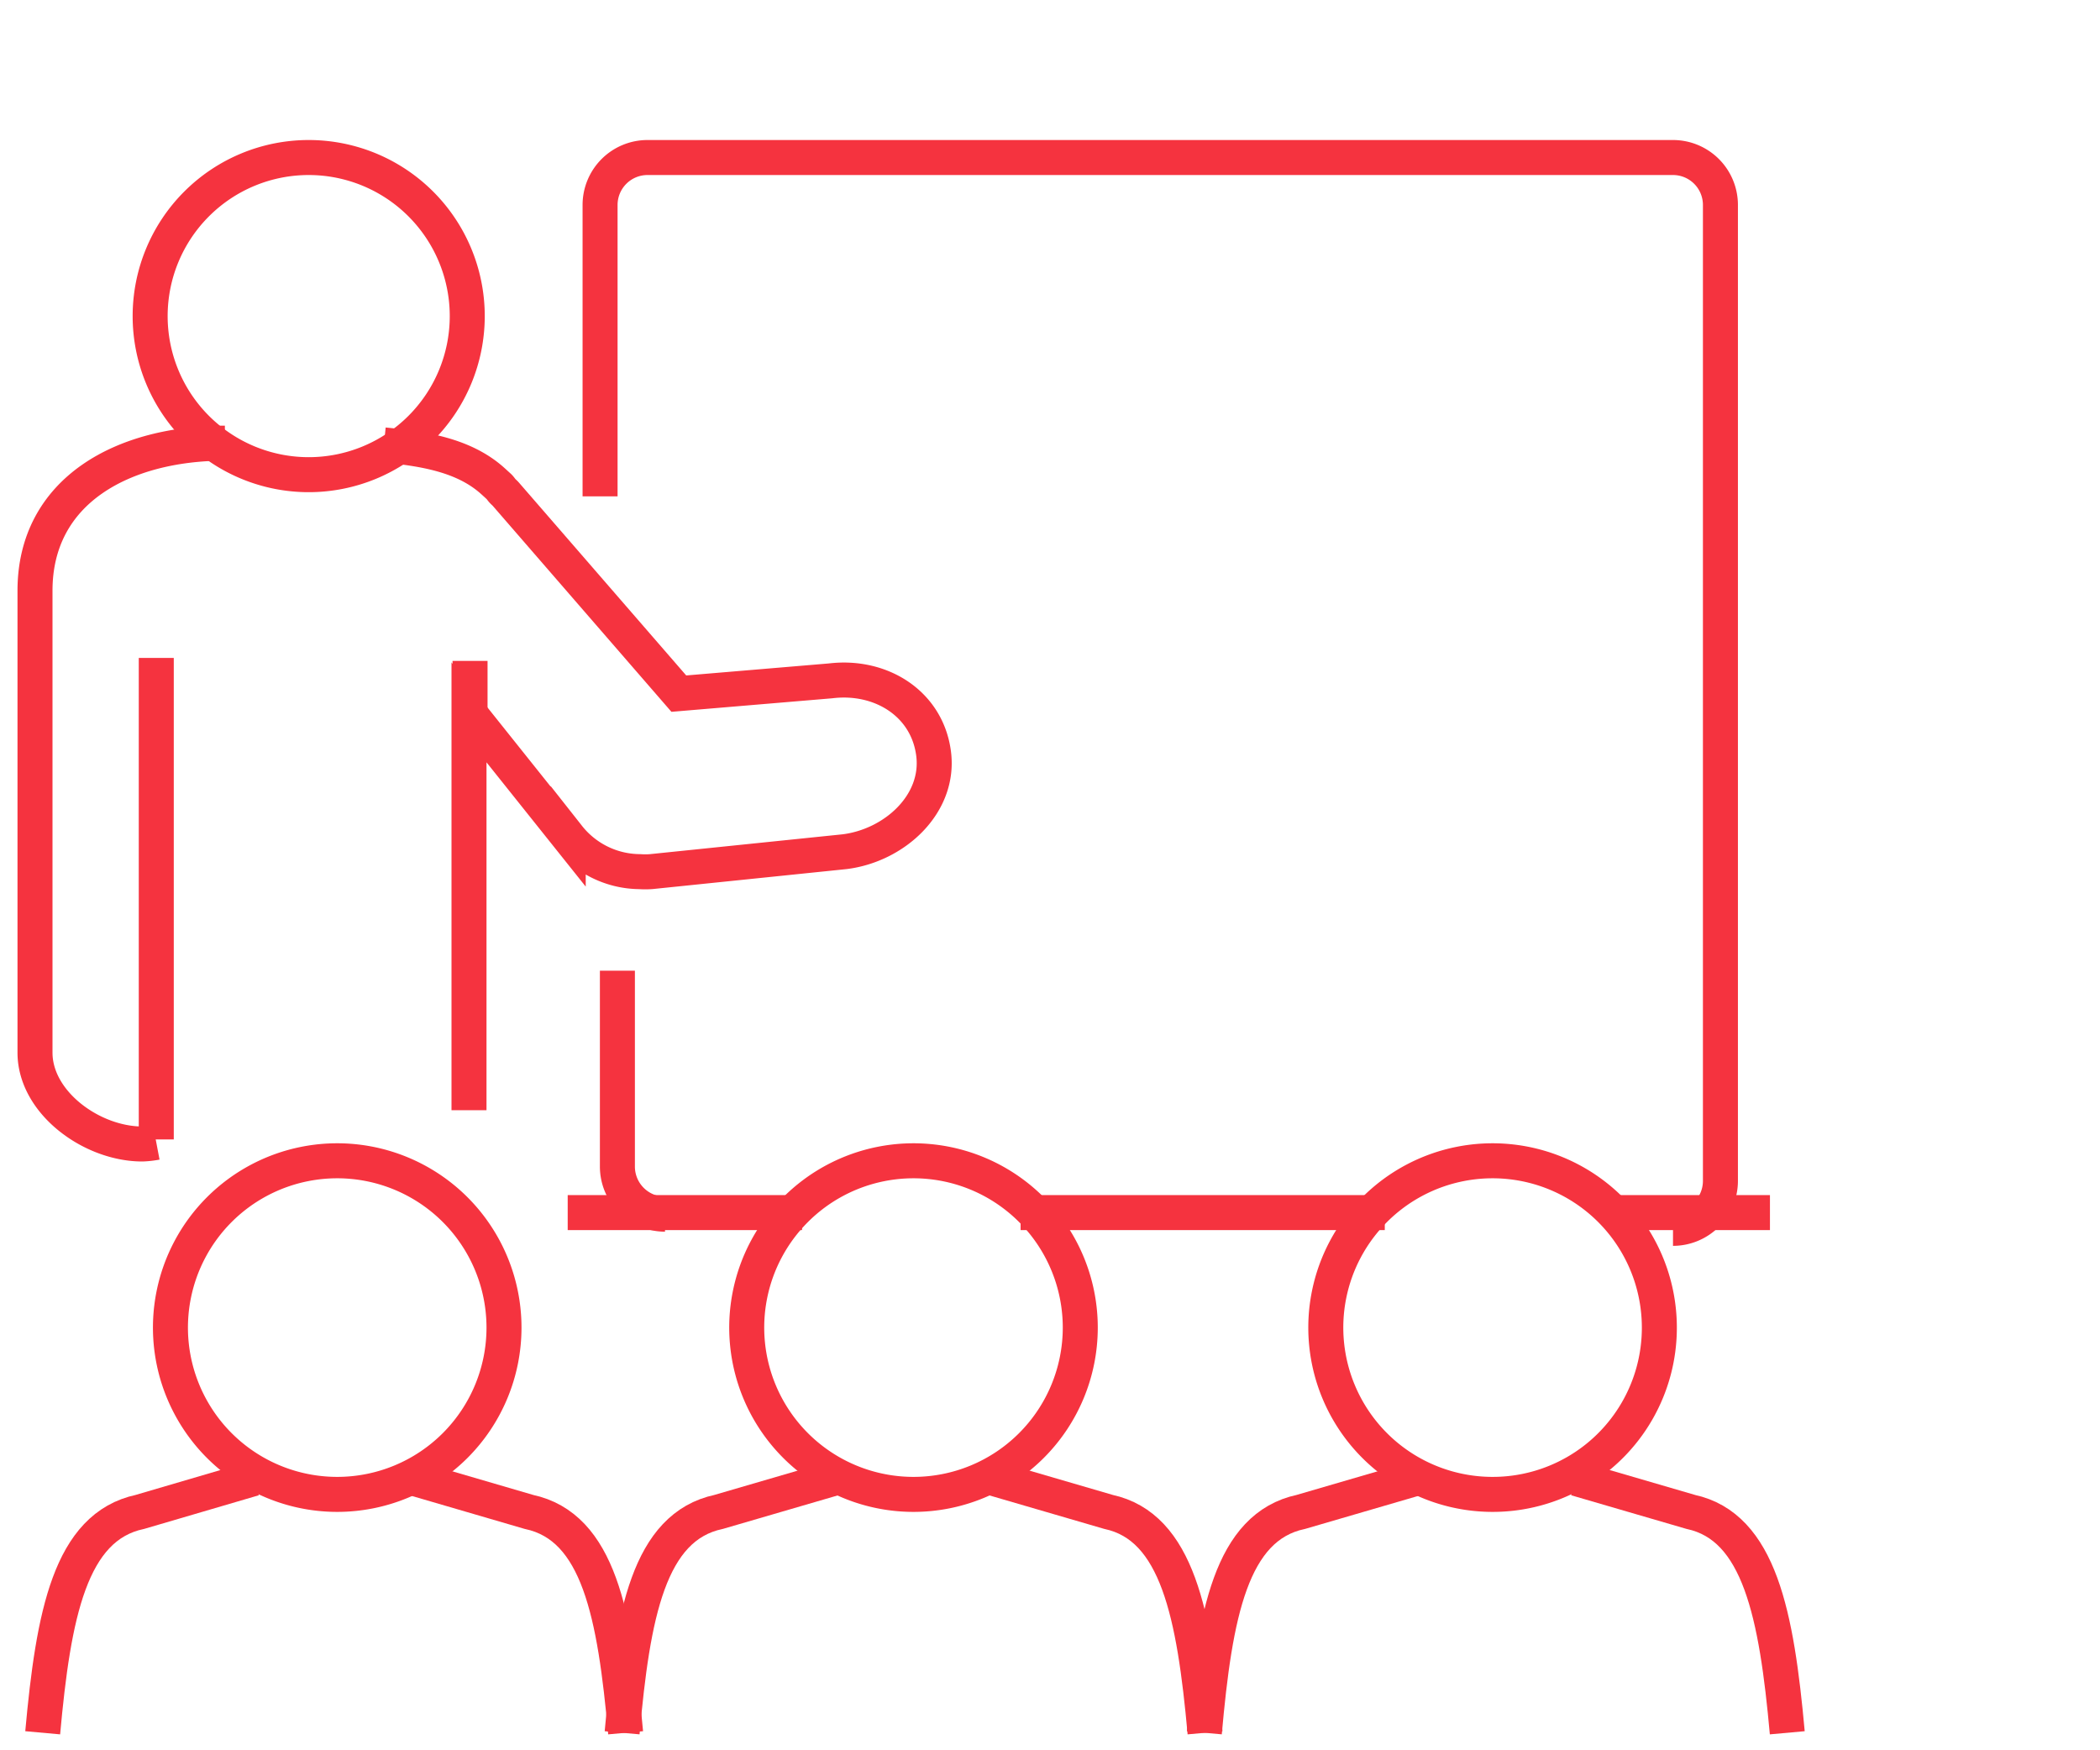
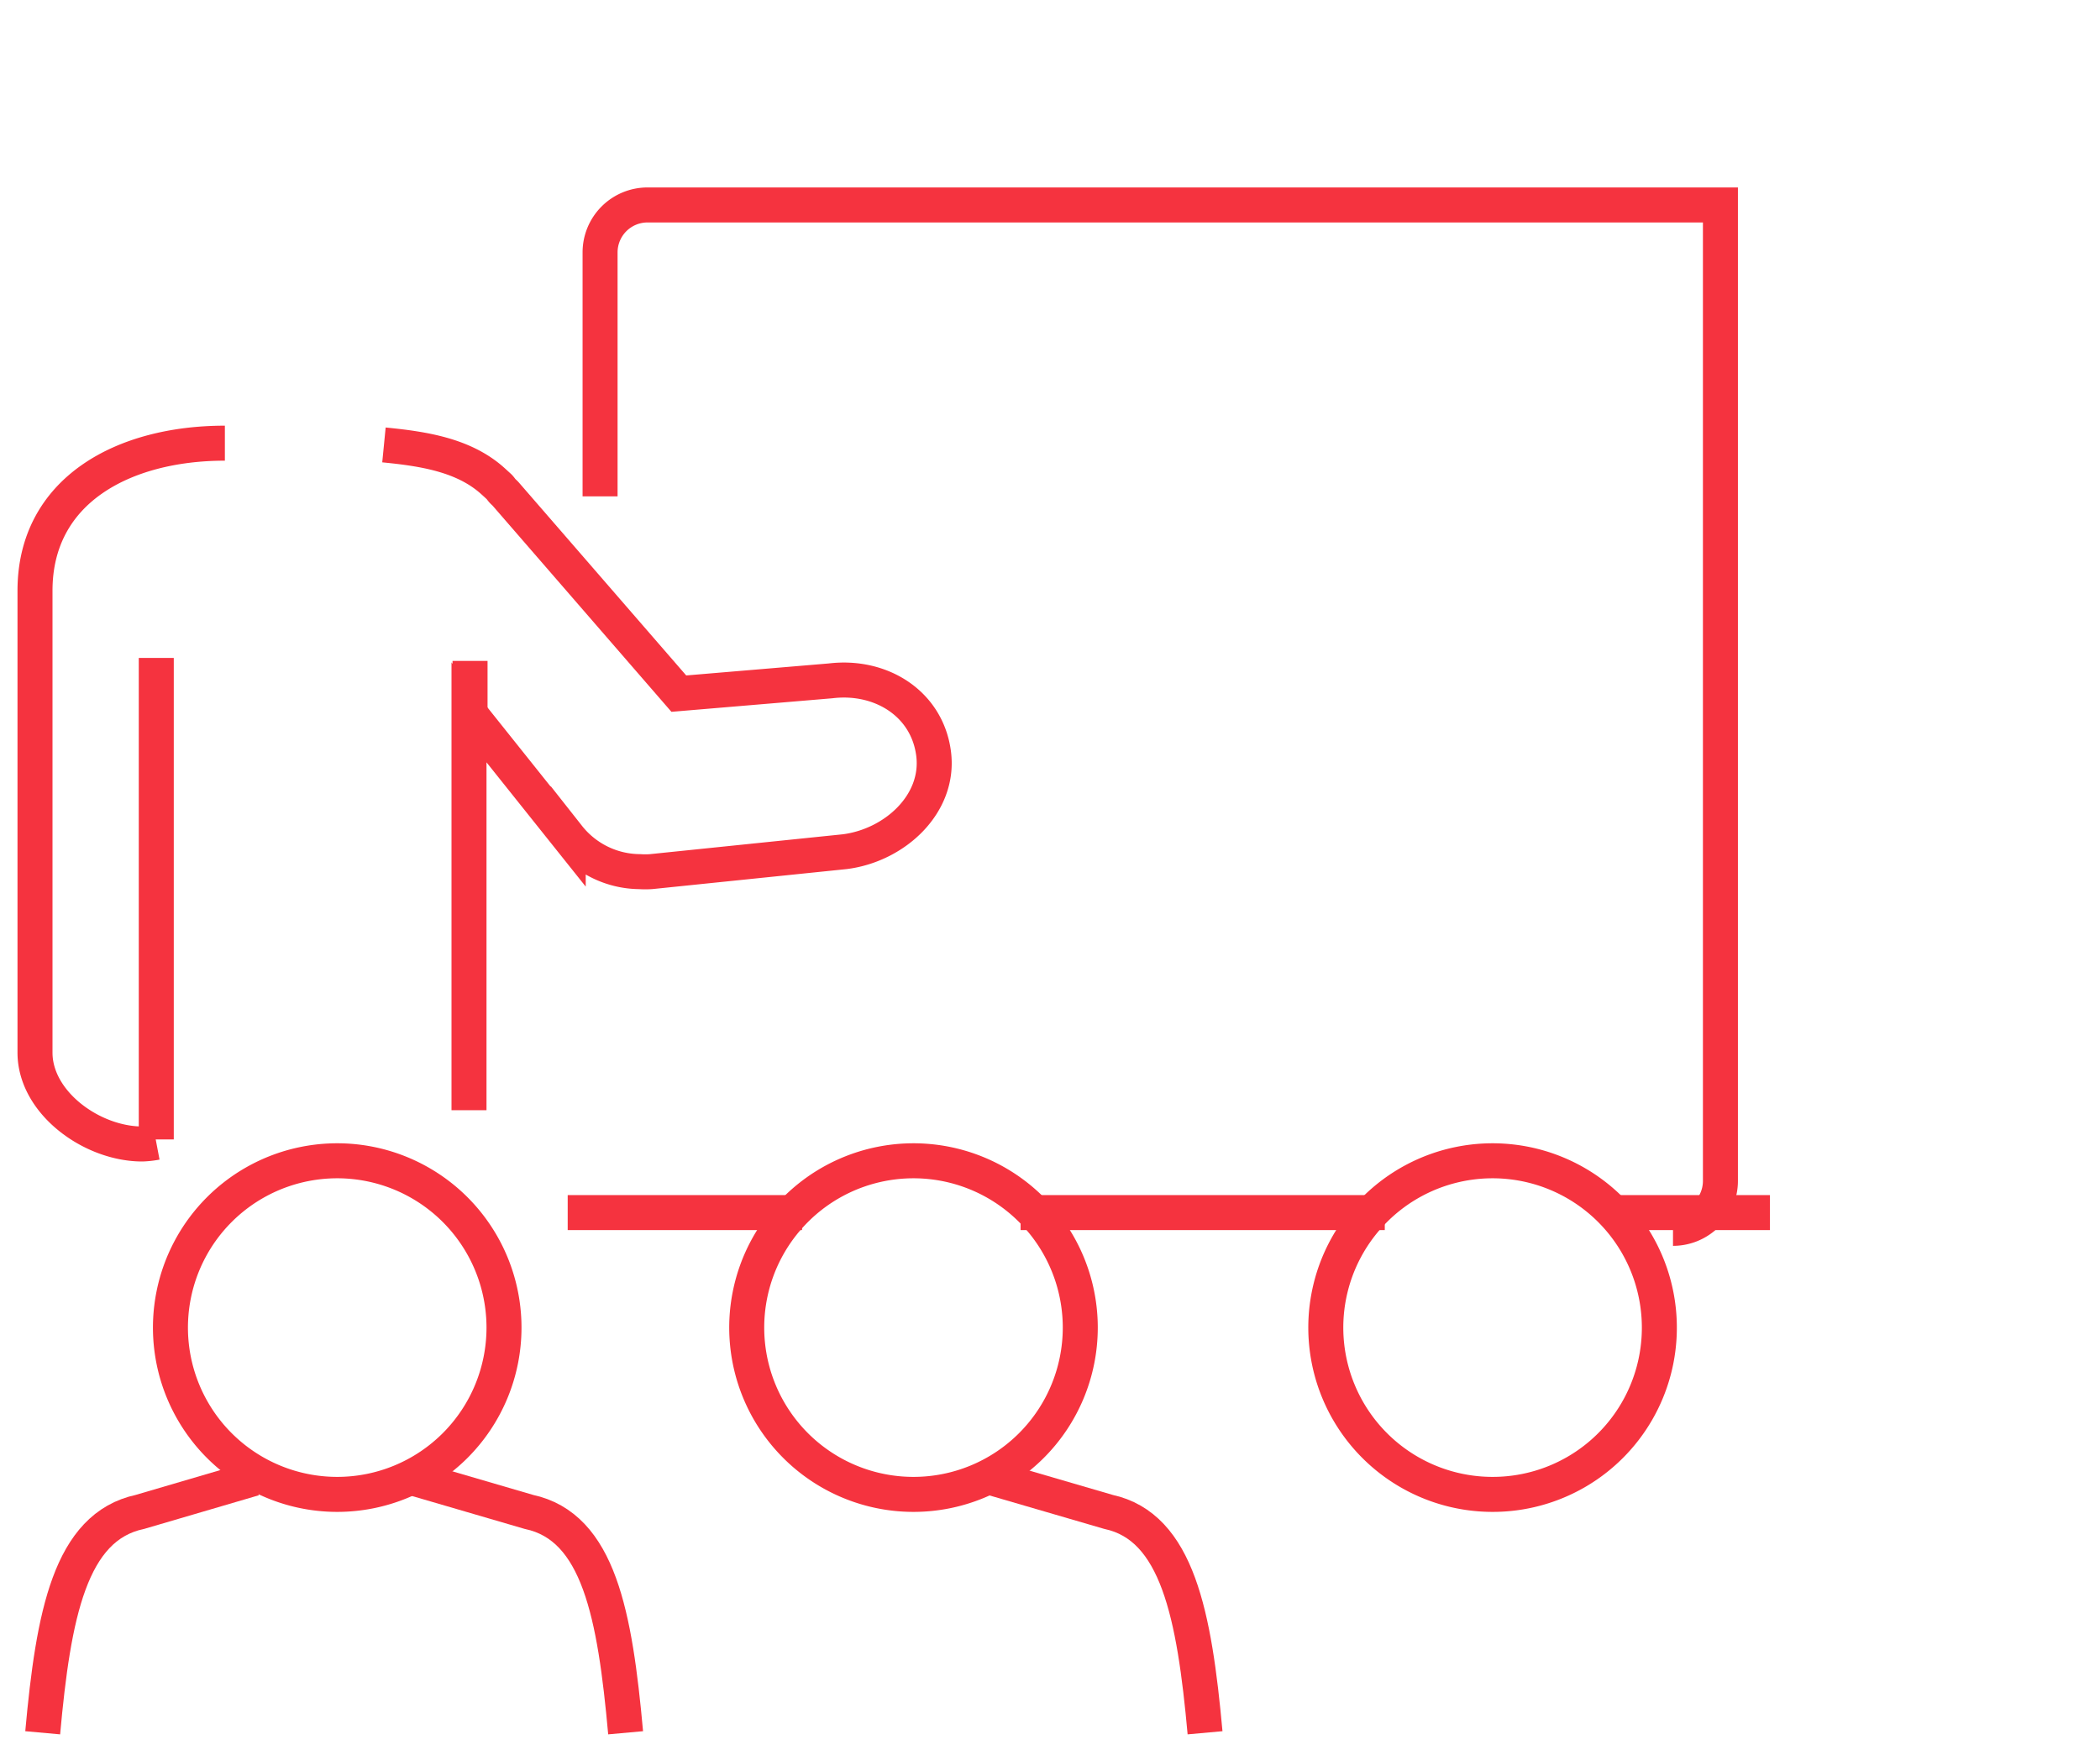
<svg xmlns="http://www.w3.org/2000/svg" width="120" height="100" viewBox="0 0 120 100">
  <defs>
    <style>.cls-1{fill:none;stroke:#f5333f;stroke-miterlimit:10;stroke-width:2px;}</style>
  </defs>
  <g id="Icons">
    <g id="Group_19" data-name="Group 19">
      <line id="Line_134" data-name="Line 134" class="cls-1" x1="91.93" y1="69.28" x2="101.14" y2="69.28" />
      <line id="Line_135" data-name="Line 135" class="cls-1" x1="58.32" y1="69.28" x2="79.13" y2="69.28" />
      <line id="Line_136" data-name="Line 136" class="cls-1" x1="32.44" y1="69.28" x2="45.83" y2="69.28" />
-       <path id="Path_166" data-name="Path 166" class="cls-1" d="M95.6,70.18a2.71,2.71,0,0,0,2.71-2.71V11.71A2.71,2.71,0,0,0,95.6,9H37a2.71,2.71,0,0,0-2.71,2.71V28.36" />
-       <path id="Path_167" data-name="Path 167" class="cls-1" d="M35.28,55.46V66.65A2.72,2.72,0,0,0,38,69.37" />
+       <path id="Path_166" data-name="Path 166" class="cls-1" d="M95.6,70.18a2.71,2.71,0,0,0,2.71-2.71V11.71H37a2.71,2.71,0,0,0-2.71,2.71V28.36" />
      <path id="Path_168" data-name="Path 168" class="cls-1" d="M26.8,63.43V40.7l5.67,7.1a5.25,5.25,0,0,0,4.08,2,4.82,4.82,0,0,0,.65,0l11.07-1.14c2.86-.36,5.44-2.73,5.08-5.59s-3-4.52-5.89-4.17l-8.67.73L28.9,28.23c-.06-.07-.14-.13-.2-.2s-.11-.15-.18-.22l-.34-.31,0,0c-1.66-1.51-4-1.86-6.24-2.08" />
      <path id="Path_169" data-name="Path 169" class="cls-1" d="M12.85,25.32h0C7.07,25.32,2,28,2,33.75V60.14C2,63,5.25,65.36,8.13,65.36a5.29,5.29,0,0,0,.8-.09" />
      <line id="Line_137" data-name="Line 137" class="cls-1" x1="8.93" y1="37.59" x2="8.93" y2="65.1" />
-       <path id="Path_170" data-name="Path 170" class="cls-1" d="M26.7,18.06A9.06,9.06,0,1,1,17.64,9a9.06,9.06,0,0,1,9.06,9.06Z" />
      <path id="Path_171" data-name="Path 171" class="cls-1" d="M52.2,85.38a9.53,9.53,0,1,1,9.53-9.52h0A9.53,9.53,0,0,1,52.2,85.38Z" />
      <path id="Path_172" data-name="Path 172" class="cls-1" d="M56.79,84.47l6.55,1.91c3.94.85,4.91,5.89,5.52,12.62" />
-       <path id="Path_173" data-name="Path 173" class="cls-1" d="M47.62,84.47l-6.55,1.91c-4,.85-4.92,5.89-5.52,12.62" />
      <path id="Path_174" data-name="Path 174" class="cls-1" d="M85.29,85.38a9.53,9.53,0,1,1,9.53-9.52A9.52,9.52,0,0,1,85.29,85.38Z" />
-       <path id="Path_175" data-name="Path 175" class="cls-1" d="M90.06,84.47l6.55,1.91c3.94.85,4.91,5.89,5.52,12.62" />
-       <path id="Path_176" data-name="Path 176" class="cls-1" d="M80.89,84.47l-6.55,1.91c-4,.85-4.92,5.89-5.52,12.62" />
      <path id="Path_177" data-name="Path 177" class="cls-1" d="M19.28,85.38a9.53,9.53,0,1,1,9.52-9.52A9.53,9.53,0,0,1,19.28,85.38Z" />
      <path id="Path_178" data-name="Path 178" class="cls-1" d="M23.68,84.47l6.54,1.91c4,.85,4.92,5.89,5.53,12.62" />
      <path id="Path_179" data-name="Path 179" class="cls-1" d="M14.51,84.47,8,86.38C4,87.23,3.05,92.27,2.44,99" />
      <line id="Line_138" data-name="Line 138" class="cls-1" x1="26.86" y1="40.68" x2="26.86" y2="37.76" />
    </g>
  </g>
</svg>